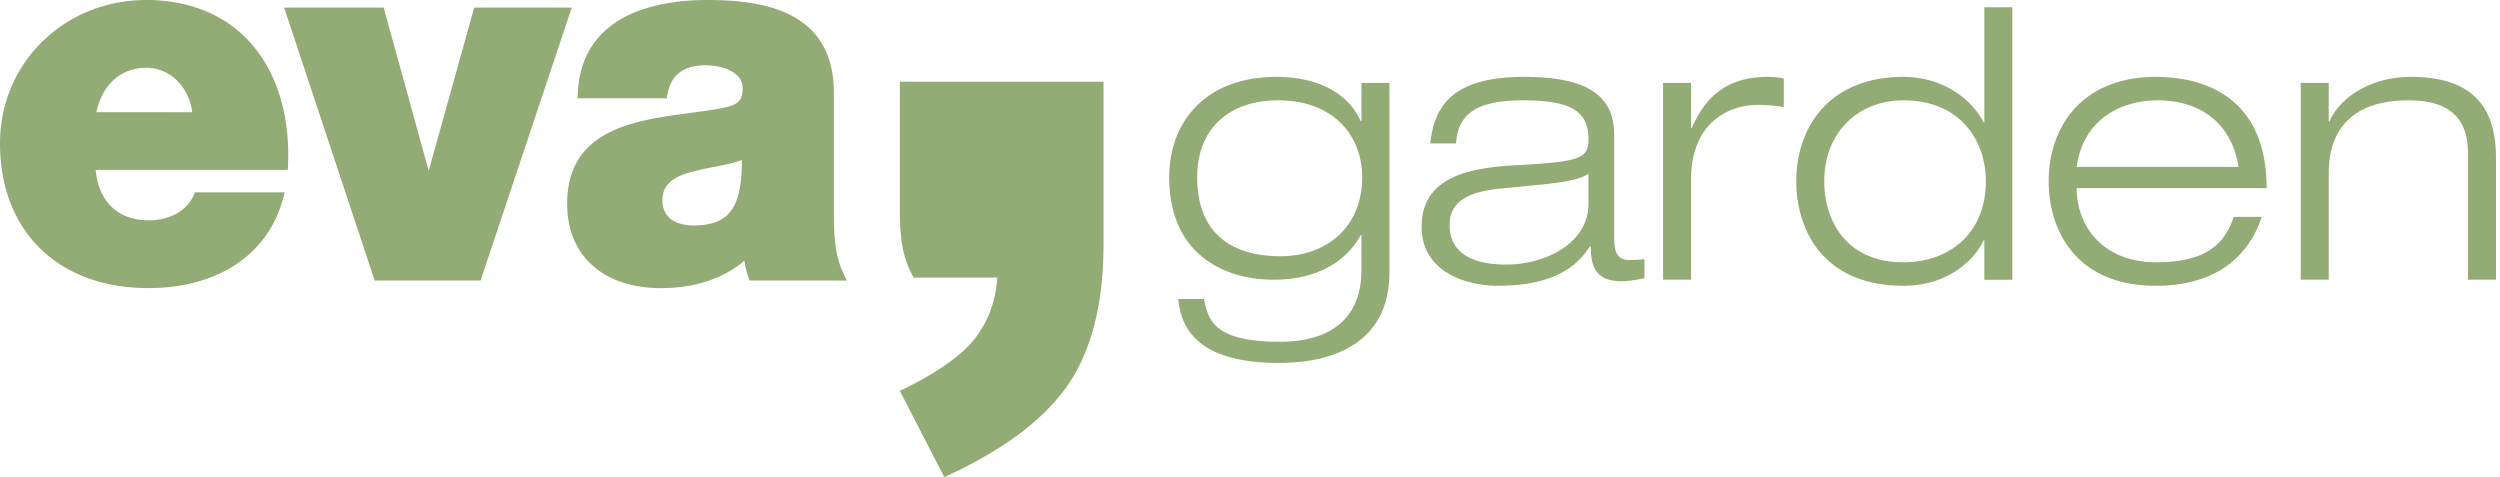
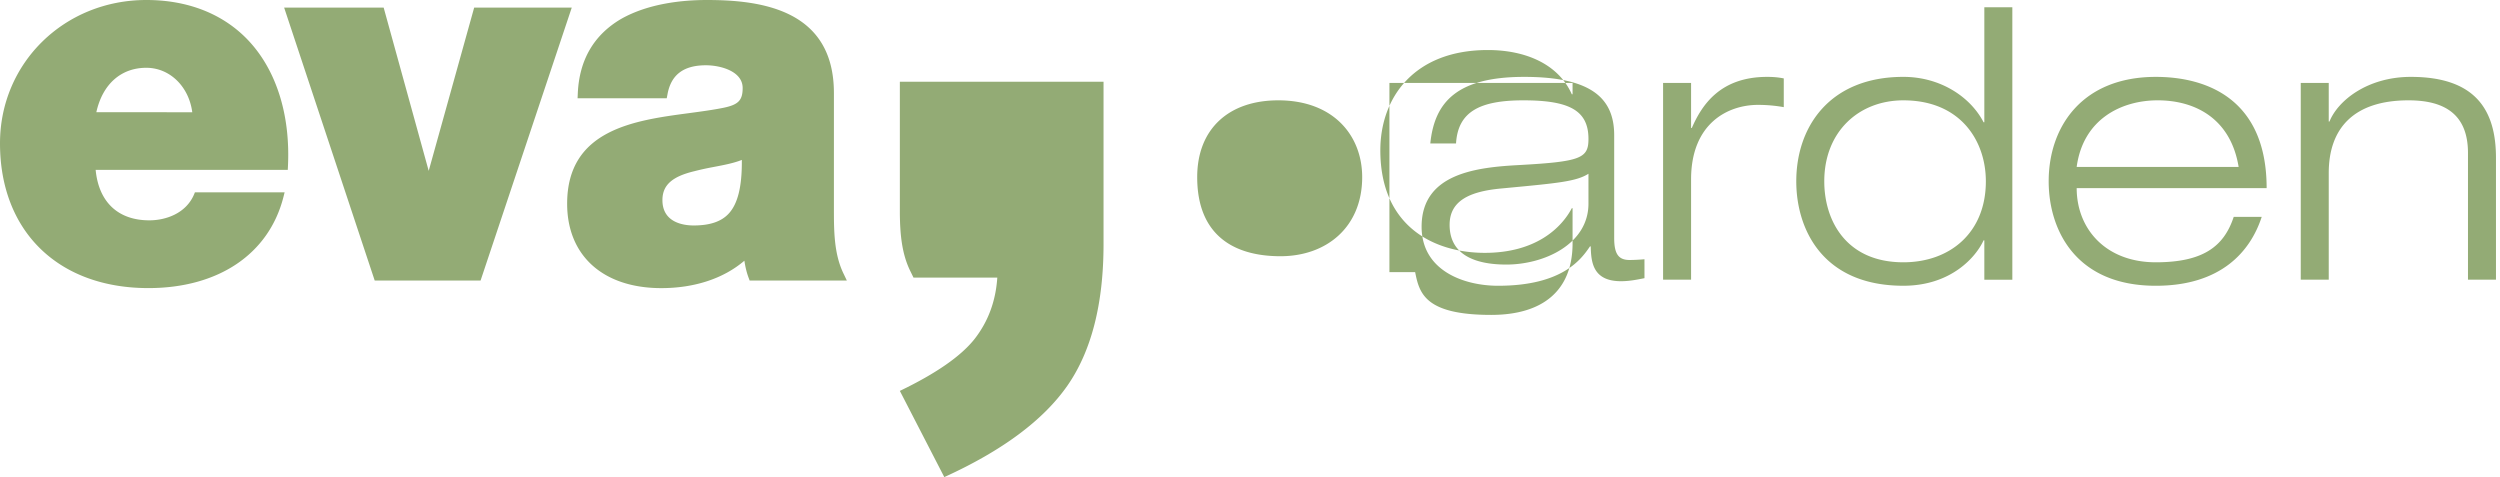
<svg xmlns="http://www.w3.org/2000/svg" fill="none" viewBox="0 0 262 50">
-   <path fill="#93AB75" fill-rule="evenodd" d="M15.336 7.104c-2.665 0-4.594 1.73-5.24 4.658H20.15c-.354-2.689-2.35-4.658-4.815-4.658zM0 15.021C0 6.598 6.739 0 15.336 0c4.352 0 8.034 1.451 10.646 4.19 2.954 3.106 4.442 7.776 4.2 13.137l-.022.473H10.024c.324 3.377 2.35 5.291 5.627 5.291 1.715 0 3.844-.716 4.691-2.726l.085-.208h9.401l-.131.519c-1.536 5.963-6.822 9.516-14.153 9.516C6.104 30.192 0 24.24 0 15.02zm76.33 7.406c-.775.808-1.962 1.202-3.633 1.202-.982 0-3.274-.257-3.274-2.655 0-1.566.998-2.471 3.351-3.034a28.766 28.766 0 011.907-.42l.163-.032c1.063-.2 2.074-.397 2.9-.729.027 2.826-.432 4.643-1.415 5.668zm12.08 6.263c-1.016-2.082-1.016-4.512-1.016-6.86V9.753C87.394 1.012 79.798 0 74.077 0c-2.503 0-6.097.345-8.992 1.988-2.854 1.68-4.379 4.3-4.532 7.8l-.023.508h9.345l.077-.405c.37-2.057 1.684-3.05 4.026-3.05 1.547 0 3.853.631 3.853 2.38 0 1.29-.448 1.75-1.997 2.072-1.108.225-2.317.388-3.604.56l-.033.005c-5.68.757-12.76 1.702-12.76 9.491 0 5.458 3.782 8.846 9.868 8.846 3.488 0 6.535-1.012 8.706-2.874.088.568.212 1.166.433 1.76l.118.318h10.186l-.338-.71zM44.928 17.906L49.693.798H59.92L50.364 29.4H39.269L29.778.798h10.43l4.72 17.108zm50.447 10.45c-.881-1.815-1.046-3.879-1.07-5.947V8.569h21.346v17.009c0 6.262-1.267 11.207-3.782 14.831-2.516 3.615-6.815 6.82-12.907 9.591l-4.658-9.034c3.797-1.826 6.411-3.64 7.838-5.45 1.415-1.817 2.212-3.948 2.375-6.426h-8.784l-.358-.733zm38.578-17.841c-5.154 0-8.486 2.974-8.486 8.05 0 6.027 3.767 8.287 8.724 8.287 4.838 0 8.566-3.053 8.566-8.288 0-4.322-2.974-8.05-8.804-8.05zm8.725-1.823h2.934V28.52c0 7.612-6.146 9.516-11.58 9.516-9.398 0-10.309-4.482-10.547-6.702h2.696c.437 2.22 1.032 4.482 7.971 4.482 5.393 0 8.526-2.537 8.526-7.495v-3.686h-.079c-1.11 2.1-3.806 4.678-9.12 4.678-5.235 0-10.947-2.698-10.947-10.748 0-5.471 3.492-10.507 11.264-10.507 4.005 0 7.416 1.505 8.803 4.638h.079V8.692zm15.279 11.002c5.371-.507 7.254-.685 8.514-1.486v3.133c0 4.242-4.639 6.385-8.605 6.385-3.172 0-5.947-.953-5.947-4.165 0-2.458 1.982-3.49 5.392-3.806l.646-.061zm1.773-11.637c-7.059 0-9.397 2.657-9.834 6.979h2.696c.199-3.291 2.419-4.521 7.059-4.521 4.838 0 6.82 1.07 6.82 4.044 0 2.023-.793 2.38-7.217 2.736-4.521.238-10.27.874-10.27 6.465 0 4.639 4.482 6.188 8.011 6.188 6.74 0 8.722-2.777 9.635-4.127h.079c.039 1.625.199 3.65 3.173 3.65.874 0 1.713-.169 2.305-.288l.153-.03V27.17a20.36 20.36 0 01-1.547.078c-1.15 0-1.626-.594-1.626-2.3V14.164c0-3.966-2.537-6.107-9.437-6.107zm14.561.635h2.934v4.718h.079c1.07-2.458 3.013-5.353 7.892-5.353.83 0 1.307.078 1.743.159v3.013a15.424 15.424 0 00-2.696-.238c-3.172 0-7.018 1.943-7.018 7.811v10.51h-2.934V8.692zm16.893 10.31c0-5.233 3.649-8.487 8.288-8.487 5.989 0 8.646 4.244 8.646 8.487 0 5.394-3.769 8.486-8.646 8.486-5.987 0-8.288-4.361-8.288-8.486zm16.695 6.186h.079v4.125h2.935V.76h-2.935v12.055h-.079c-1.348-2.618-4.481-4.759-8.407-4.759-7.693 0-11.222 5.194-11.222 10.945 0 5.036 2.775 10.946 11.222 10.946 4.997 0 7.614-3.015 8.407-4.76zm26.73-7.694c-.833-5.076-4.56-6.98-8.487-6.98-3.767 0-7.811 1.943-8.486 6.98h16.973zm2.418 5.235c-1.188 3.647-4.282 7.219-11.102 7.219-8.447 0-11.224-5.91-11.224-10.947 0-5.75 3.531-10.944 11.224-10.944 5.312 0 11.618 2.3 11.618 11.657h-19.907c0 4.284 3.054 7.774 8.289 7.774 4.917 0 7.137-1.626 8.168-4.76h2.934zm15.391-12.214c3.728 0 6.226 1.427 6.226 5.512v13.285h2.934V16.543c0-4.916-2.061-8.486-8.921-8.486-4.56 0-7.654 2.497-8.526 4.678h-.079V8.692h-2.934v20.62h2.934V18.129c0-4.68 2.618-7.614 8.366-7.614z" clip-rule="evenodd" />
+   <path fill="#93AB75" fill-rule="evenodd" d="M15.336 7.104c-2.665 0-4.594 1.73-5.24 4.658H20.15c-.354-2.689-2.35-4.658-4.815-4.658zM0 15.021C0 6.598 6.739 0 15.336 0c4.352 0 8.034 1.451 10.646 4.19 2.954 3.106 4.442 7.776 4.2 13.137l-.022.473H10.024c.324 3.377 2.35 5.291 5.627 5.291 1.715 0 3.844-.716 4.691-2.726l.085-.208h9.401l-.131.519c-1.536 5.963-6.822 9.516-14.153 9.516C6.104 30.192 0 24.24 0 15.02zm76.33 7.406c-.775.808-1.962 1.202-3.633 1.202-.982 0-3.274-.257-3.274-2.655 0-1.566.998-2.471 3.351-3.034a28.766 28.766 0 011.907-.42l.163-.032c1.063-.2 2.074-.397 2.9-.729.027 2.826-.432 4.643-1.415 5.668zm12.08 6.263c-1.016-2.082-1.016-4.512-1.016-6.86V9.753C87.394 1.012 79.798 0 74.077 0c-2.503 0-6.097.345-8.992 1.988-2.854 1.68-4.379 4.3-4.532 7.8l-.023.508h9.345l.077-.405c.37-2.057 1.684-3.05 4.026-3.05 1.547 0 3.853.631 3.853 2.38 0 1.29-.448 1.75-1.997 2.072-1.108.225-2.317.388-3.604.56l-.033.005c-5.68.757-12.76 1.702-12.76 9.491 0 5.458 3.782 8.846 9.868 8.846 3.488 0 6.535-1.012 8.706-2.874.088.568.212 1.166.433 1.76l.118.318h10.186l-.338-.71zM44.928 17.906L49.693.798H59.92L50.364 29.4H39.269L29.778.798h10.43l4.72 17.108zm50.447 10.45c-.881-1.815-1.046-3.879-1.07-5.947V8.569h21.346v17.009c0 6.262-1.267 11.207-3.782 14.831-2.516 3.615-6.815 6.82-12.907 9.591l-4.658-9.034c3.797-1.826 6.411-3.64 7.838-5.45 1.415-1.817 2.212-3.948 2.375-6.426h-8.784l-.358-.733zm38.578-17.841c-5.154 0-8.486 2.974-8.486 8.05 0 6.027 3.767 8.287 8.724 8.287 4.838 0 8.566-3.053 8.566-8.288 0-4.322-2.974-8.05-8.804-8.05zm8.725-1.823h2.934V28.52h2.696c.437 2.22 1.032 4.482 7.971 4.482 5.393 0 8.526-2.537 8.526-7.495v-3.686h-.079c-1.11 2.1-3.806 4.678-9.12 4.678-5.235 0-10.947-2.698-10.947-10.748 0-5.471 3.492-10.507 11.264-10.507 4.005 0 7.416 1.505 8.803 4.638h.079V8.692zm15.279 11.002c5.371-.507 7.254-.685 8.514-1.486v3.133c0 4.242-4.639 6.385-8.605 6.385-3.172 0-5.947-.953-5.947-4.165 0-2.458 1.982-3.49 5.392-3.806l.646-.061zm1.773-11.637c-7.059 0-9.397 2.657-9.834 6.979h2.696c.199-3.291 2.419-4.521 7.059-4.521 4.838 0 6.82 1.07 6.82 4.044 0 2.023-.793 2.38-7.217 2.736-4.521.238-10.27.874-10.27 6.465 0 4.639 4.482 6.188 8.011 6.188 6.74 0 8.722-2.777 9.635-4.127h.079c.039 1.625.199 3.65 3.173 3.65.874 0 1.713-.169 2.305-.288l.153-.03V27.17a20.36 20.36 0 01-1.547.078c-1.15 0-1.626-.594-1.626-2.3V14.164c0-3.966-2.537-6.107-9.437-6.107zm14.561.635h2.934v4.718h.079c1.07-2.458 3.013-5.353 7.892-5.353.83 0 1.307.078 1.743.159v3.013a15.424 15.424 0 00-2.696-.238c-3.172 0-7.018 1.943-7.018 7.811v10.51h-2.934V8.692zm16.893 10.31c0-5.233 3.649-8.487 8.288-8.487 5.989 0 8.646 4.244 8.646 8.487 0 5.394-3.769 8.486-8.646 8.486-5.987 0-8.288-4.361-8.288-8.486zm16.695 6.186h.079v4.125h2.935V.76h-2.935v12.055h-.079c-1.348-2.618-4.481-4.759-8.407-4.759-7.693 0-11.222 5.194-11.222 10.945 0 5.036 2.775 10.946 11.222 10.946 4.997 0 7.614-3.015 8.407-4.76zm26.73-7.694c-.833-5.076-4.56-6.98-8.487-6.98-3.767 0-7.811 1.943-8.486 6.98h16.973zm2.418 5.235c-1.188 3.647-4.282 7.219-11.102 7.219-8.447 0-11.224-5.91-11.224-10.947 0-5.75 3.531-10.944 11.224-10.944 5.312 0 11.618 2.3 11.618 11.657h-19.907c0 4.284 3.054 7.774 8.289 7.774 4.917 0 7.137-1.626 8.168-4.76h2.934zm15.391-12.214c3.728 0 6.226 1.427 6.226 5.512v13.285h2.934V16.543c0-4.916-2.061-8.486-8.921-8.486-4.56 0-7.654 2.497-8.526 4.678h-.079V8.692h-2.934v20.62h2.934V18.129c0-4.68 2.618-7.614 8.366-7.614z" clip-rule="evenodd" />
</svg>